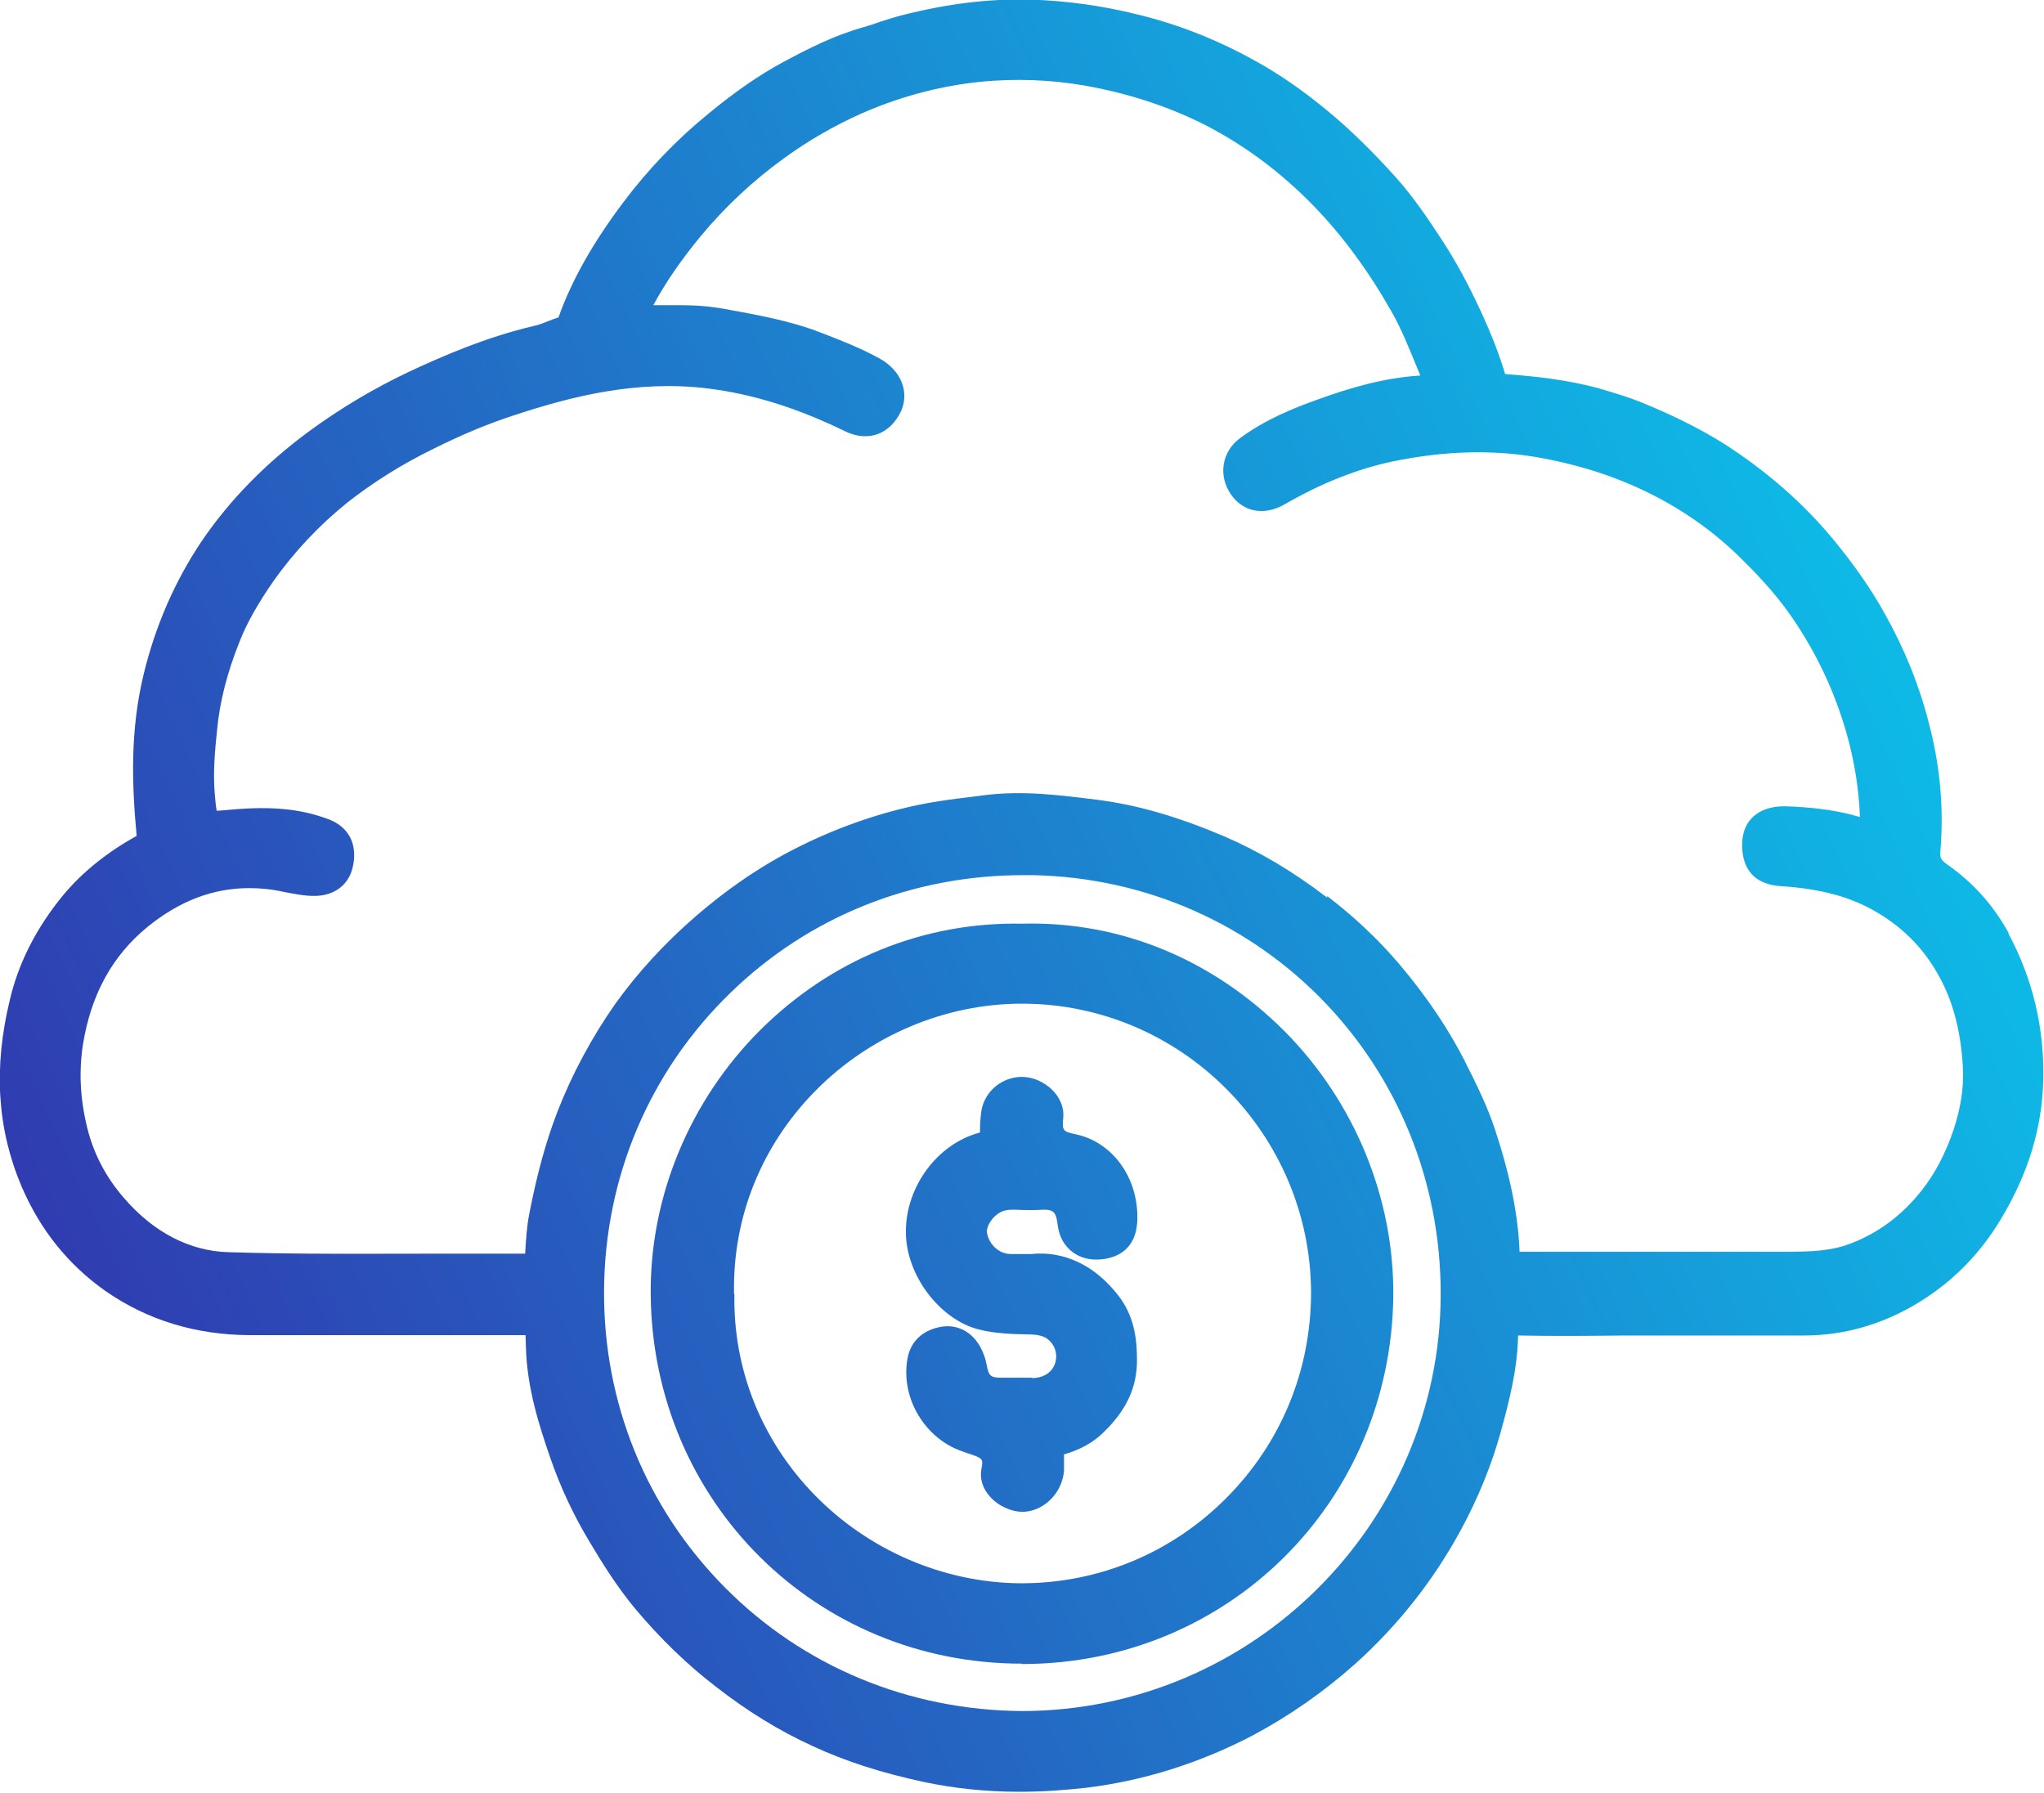
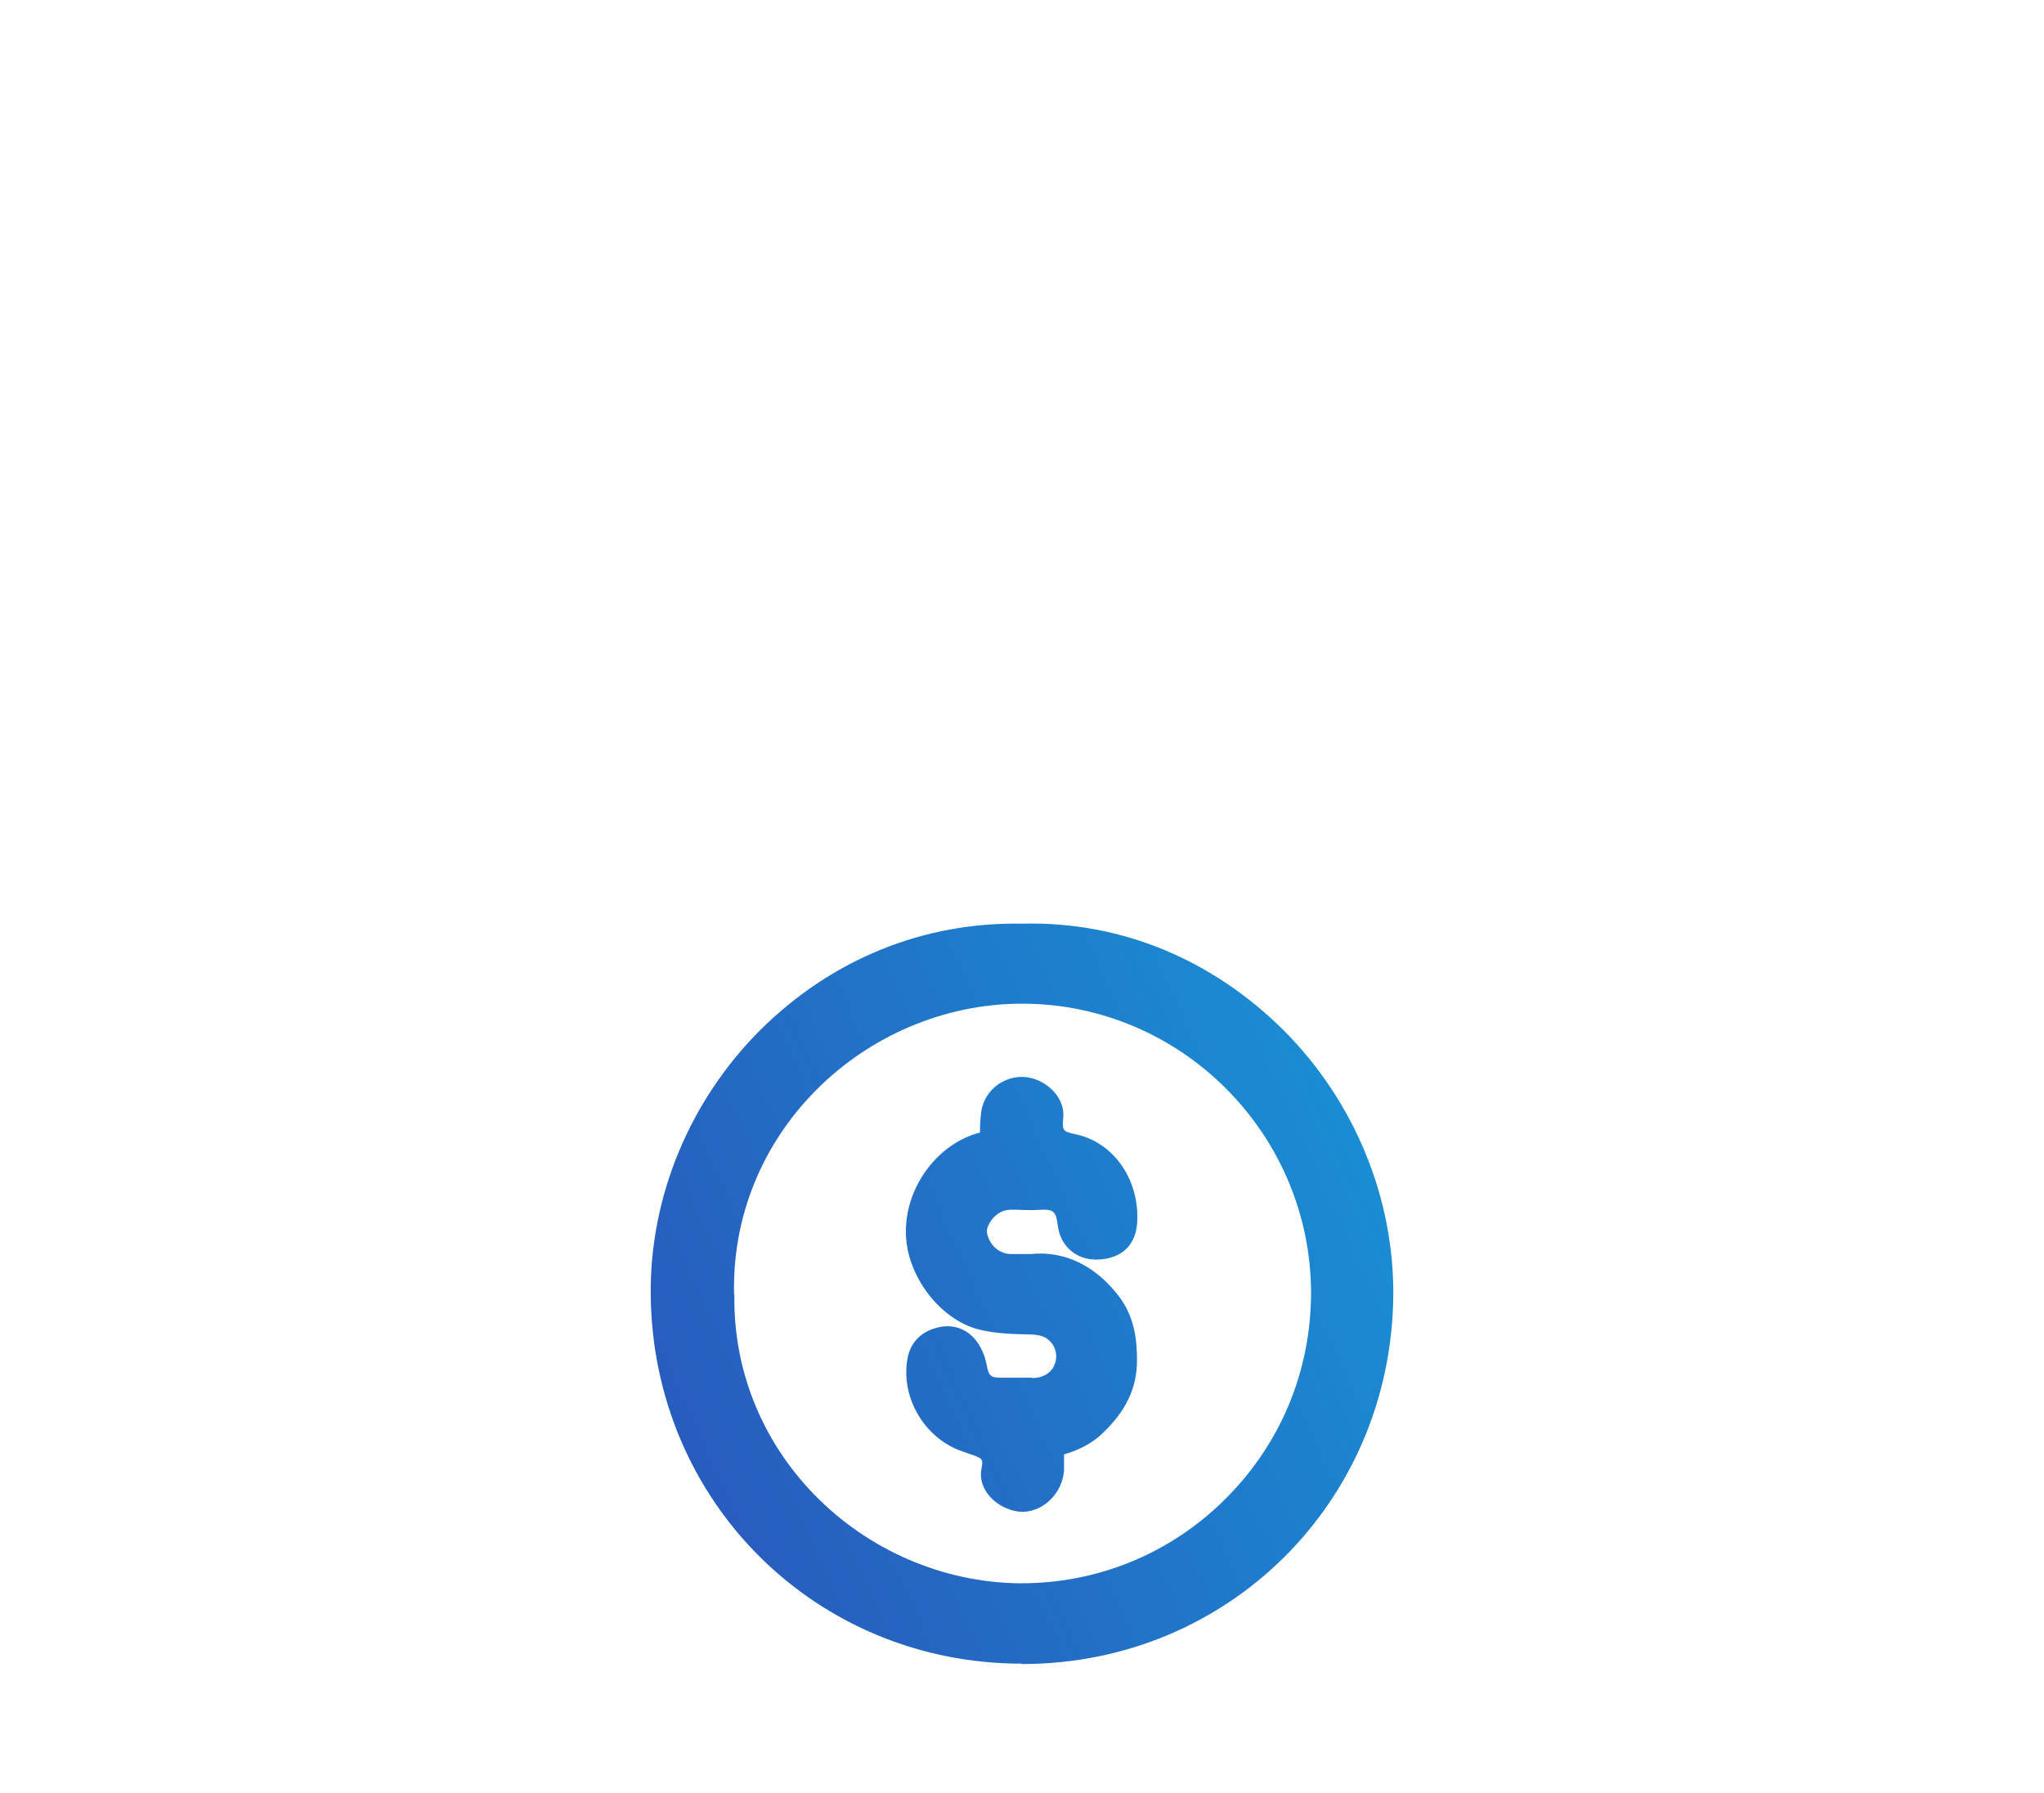
<svg xmlns="http://www.w3.org/2000/svg" xmlns:xlink="http://www.w3.org/1999/xlink" id="Layer_3" data-name="Layer 3" viewBox="0 0 55.19 48.41">
  <defs>
    <style>
      .cls-1 {
        fill: url(#linear-gradient-2);
      }

      .cls-2 {
        fill: url(#linear-gradient-3);
      }

      .cls-3 {
        fill: url(#linear-gradient);
      }
    </style>
    <linearGradient id="linear-gradient" x1="-6.04" y1="39.48" x2="49.38" y2="14.35" gradientUnits="userSpaceOnUse">
      <stop offset="0" stop-color="#3626a7" />
      <stop offset="1" stop-color="#0eb9e6" />
    </linearGradient>
    <linearGradient id="linear-gradient-2" x1="-2.02" y1="48.35" x2="53.41" y2="23.23" xlink:href="#linear-gradient" />
    <linearGradient id="linear-gradient-3" x1="-2.02" y1="48.36" x2="53.41" y2="23.23" xlink:href="#linear-gradient" />
  </defs>
-   <path class="cls-3" d="m54.25,25.22c-.41-.76-.97-1.39-1.69-1.89-.15-.11-.18-.17-.17-.33.1-1.14,0-2.31-.31-3.48-.26-1.02-.66-2.01-1.19-2.95-.37-.67-.84-1.34-1.41-2.03-.7-.84-1.53-1.6-2.54-2.3-.73-.51-1.6-.96-2.63-1.38-.35-.14-.72-.25-1.09-.36-.89-.25-1.79-.34-2.58-.4-.15-.5-.35-1.03-.65-1.68-.35-.76-.68-1.36-1.03-1.9-.37-.57-.78-1.18-1.26-1.72-.64-.71-1.25-1.31-1.87-1.82-.63-.52-1.26-.96-1.89-1.31-1.03-.58-2.11-1.01-3.23-1.28-.96-.24-1.93-.37-2.87-.4-1.14-.03-2.27.11-3.52.43-.19.05-.37.11-.56.17-.14.05-.29.1-.43.14-.8.22-1.52.59-2.19.95-.63.34-1.27.78-2,1.38-.86.7-1.63,1.5-2.3,2.39-.8,1.06-1.4,2.1-1.76,3.12-.1.03-.2.07-.3.11-.12.05-.23.09-.36.12-1.29.3-2.48.82-3.36,1.23-.93.44-1.83.97-2.68,1.59-1.19.87-2.18,1.88-2.94,3-.71,1.06-1.24,2.26-1.56,3.58-.37,1.52-.32,2.99-.19,4.37-.87.48-1.59,1.08-2.12,1.77-.64.82-1.08,1.71-1.3,2.64-.45,1.84-.35,3.49.31,5.05.5,1.17,1.26,2.12,2.27,2.83,1.12.78,2.44,1.19,3.92,1.19,1.7,0,3.41,0,5.11,0h1.99c.11,0,.24,0,.32,0,0,.09.01.21.01.33.03,1.1.36,2.12.66,2.99.27.78.62,1.53,1.04,2.23.34.57.75,1.24,1.27,1.86.65.77,1.37,1.48,2.17,2.09.82.64,1.69,1.18,2.59,1.59.9.42,1.88.73,2.99.97.84.18,1.71.27,2.61.27.59,0,1.19-.04,1.81-.11,1.55-.19,3.07-.67,4.5-1.42.99-.53,1.92-1.18,2.77-1.94,1.14-1.03,2.1-2.24,2.84-3.61.46-.85.82-1.73,1.07-2.63.23-.84.45-1.68.47-2.61.97.02,1.94.01,2.91,0h1.05s1.2,0,1.2,0c.86,0,1.71,0,2.56,0,1.1,0,2.15-.31,3.11-.9.91-.56,1.65-1.31,2.21-2.25.74-1.23,1.11-2.46,1.14-3.76.03-1.39-.28-2.72-.95-3.96Zm-34.52,1.58c2.11-2.05,4.9-3.17,7.9-3.17.09,0,.19,0,.28,0,6.18.14,11.01,5.13,10.99,11.34-.02,6.18-5.09,11.22-11.3,11.23-3.06-.02-5.91-1.2-8.03-3.34-2.12-2.14-3.28-4.98-3.26-8.02.02-3.06,1.23-5.92,3.42-8.04Zm16.11-2.56c-.94-.72-1.86-1.26-2.79-1.66-1.25-.53-2.34-.85-3.46-.99-.97-.12-1.97-.25-3-.12l-.23.03c-.68.08-1.38.17-2.07.35-1.1.28-2.17.7-3.19,1.26-.76.42-1.51.94-2.28,1.6-.87.75-1.61,1.56-2.21,2.4-.63.9-1.16,1.88-1.56,2.91-.3.78-.54,1.63-.76,2.76-.07.36-.09.72-.11,1.07-.8,0-1.6,0-2.41,0-1.84,0-3.74.02-5.61-.04-1.03-.03-2.01-.53-2.81-1.46-.49-.56-.83-1.21-1-1.92-.19-.78-.22-1.51-.11-2.23.22-1.35.79-2.39,1.74-3.17.86-.7,1.77-1.05,2.75-1.05.3,0,.61.03.92.1.27.05.58.12.89.11.5-.02.87-.3.98-.76.15-.61-.09-1.1-.65-1.31-.72-.27-1.49-.36-2.62-.26-.14.01-.3.03-.4.03-.02-.11-.04-.3-.05-.45-.05-.56,0-1.15.06-1.72.07-.76.27-1.55.61-2.4.2-.51.5-1.03.9-1.61.57-.81,1.25-1.53,2.02-2.15.68-.53,1.43-1.01,2.31-1.44.8-.4,1.53-.7,2.25-.93,1.47-.48,3.24-.94,5.17-.7,1.21.15,2.42.53,3.71,1.16.38.18.68.14.87.07.27-.1.49-.32.63-.62.23-.52,0-1.1-.58-1.42-.49-.27-.99-.47-1.59-.7-.85-.33-1.74-.48-2.6-.64l-.13-.02c-.52-.09-1.02-.08-1.51-.08-.09,0-.18,0-.28,0,.34-.63.76-1.23,1.26-1.84.67-.81,1.43-1.52,2.26-2.12.67-.49,1.39-.9,2.11-1.22,1.14-.5,2.34-.8,3.55-.88.95-.06,1.89,0,2.88.21.95.2,1.84.5,2.65.89,1.15.56,2.21,1.34,3.14,2.3.77.8,1.45,1.72,2.08,2.83.27.47.47.98.69,1.51l.09.22c-1,.06-1.95.35-2.75.64-.68.24-1.46.56-2.13,1.06-.48.36-.58,1-.24,1.5.33.49.91.6,1.47.27.97-.56,1.95-.95,2.9-1.15,1.46-.3,2.8-.33,4.09-.08,1.21.23,2.27.61,3.25,1.15.74.41,1.4.9,1.98,1.46.44.43,1,1,1.46,1.67.5.73.9,1.49,1.21,2.32.21.57.36,1.1.46,1.62.09.46.15.94.17,1.46-.67-.2-1.37-.27-2.04-.29-.7,0-1.13.38-1.14,1.01-.01.49.16,1.1,1.08,1.15,1.05.07,1.87.29,2.57.71.76.45,1.32,1.05,1.72,1.82.35.67.54,1.45.59,2.37.03.53-.06,1.09-.25,1.67-.22.65-.5,1.18-.86,1.64-.54.68-1.17,1.15-1.93,1.44-.55.21-1.09.21-1.64.22h-4.27c-.99,0-1.98,0-3.02,0-.04-1-.25-2.05-.66-3.29-.2-.62-.5-1.22-.76-1.74-.47-.95-1.07-1.84-1.83-2.74-.57-.67-1.22-1.28-1.95-1.84Z" />
  <path class="cls-1" d="m27.6,44.93h.02c5.54-.01,9.93-4.37,10-9.92.03-2.66-1.05-5.28-2.96-7.19-1.91-1.9-4.38-2.95-7.06-2.88-2.68-.05-5.15.97-7.06,2.86-1.91,1.9-3,4.51-2.97,7.17.06,5.58,4.46,9.95,10.02,9.95Zm-7.78-9.99v-.02c-.04-2.05.74-3.99,2.2-5.47,1.47-1.49,3.5-2.35,5.57-2.35h.04c4.27.02,7.75,3.51,7.77,7.79,0,2.11-.81,4.08-2.3,5.57-1.48,1.48-3.44,2.29-5.52,2.29h-.05c-2.06-.02-4.08-.89-5.54-2.39-1.43-1.47-2.2-3.4-2.16-5.42Z" />
  <path class="cls-2" d="m27.87,37.2h-.8c-.33,0-.37-.04-.43-.35-.03-.16-.08-.31-.16-.46-.23-.44-.65-.65-1.1-.56-.49.1-.8.4-.88.87-.18,1.05.47,2.13,1.46,2.48l.14.05c.45.15.45.15.4.43-.05.26.03.53.23.75.22.25.57.41.88.41h.04c.56-.03,1.04-.53,1.08-1.12,0-.14,0-.27,0-.43.42-.12.77-.31,1.04-.57.63-.6.93-1.22.93-1.97,0-.51-.05-1.18-.52-1.77-.64-.81-1.46-1.19-2.34-1.1h-.2c-.13,0-.25,0-.36,0-.31-.01-.57-.25-.63-.57-.03-.17.15-.47.41-.58.14-.06.32-.05.53-.04.14,0,.28.01.42,0,.44-.03.5.02.55.42.08.61.57.99,1.21.91.43-.05.95-.3.94-1.14,0-1.1-.69-2.02-1.65-2.23-.38-.08-.38-.1-.35-.47.04-.58-.52-1.04-1.04-1.08-.56-.04-1.07.35-1.17.9-.03.2-.04.4-.04.6h0c-1.13.29-2.01,1.45-2,2.69,0,1.16.92,2.37,1.98,2.63.45.11.88.12,1.3.13.27,0,.44.04.55.13.22.17.29.47.17.72-.1.21-.32.33-.6.33Z" />
</svg>